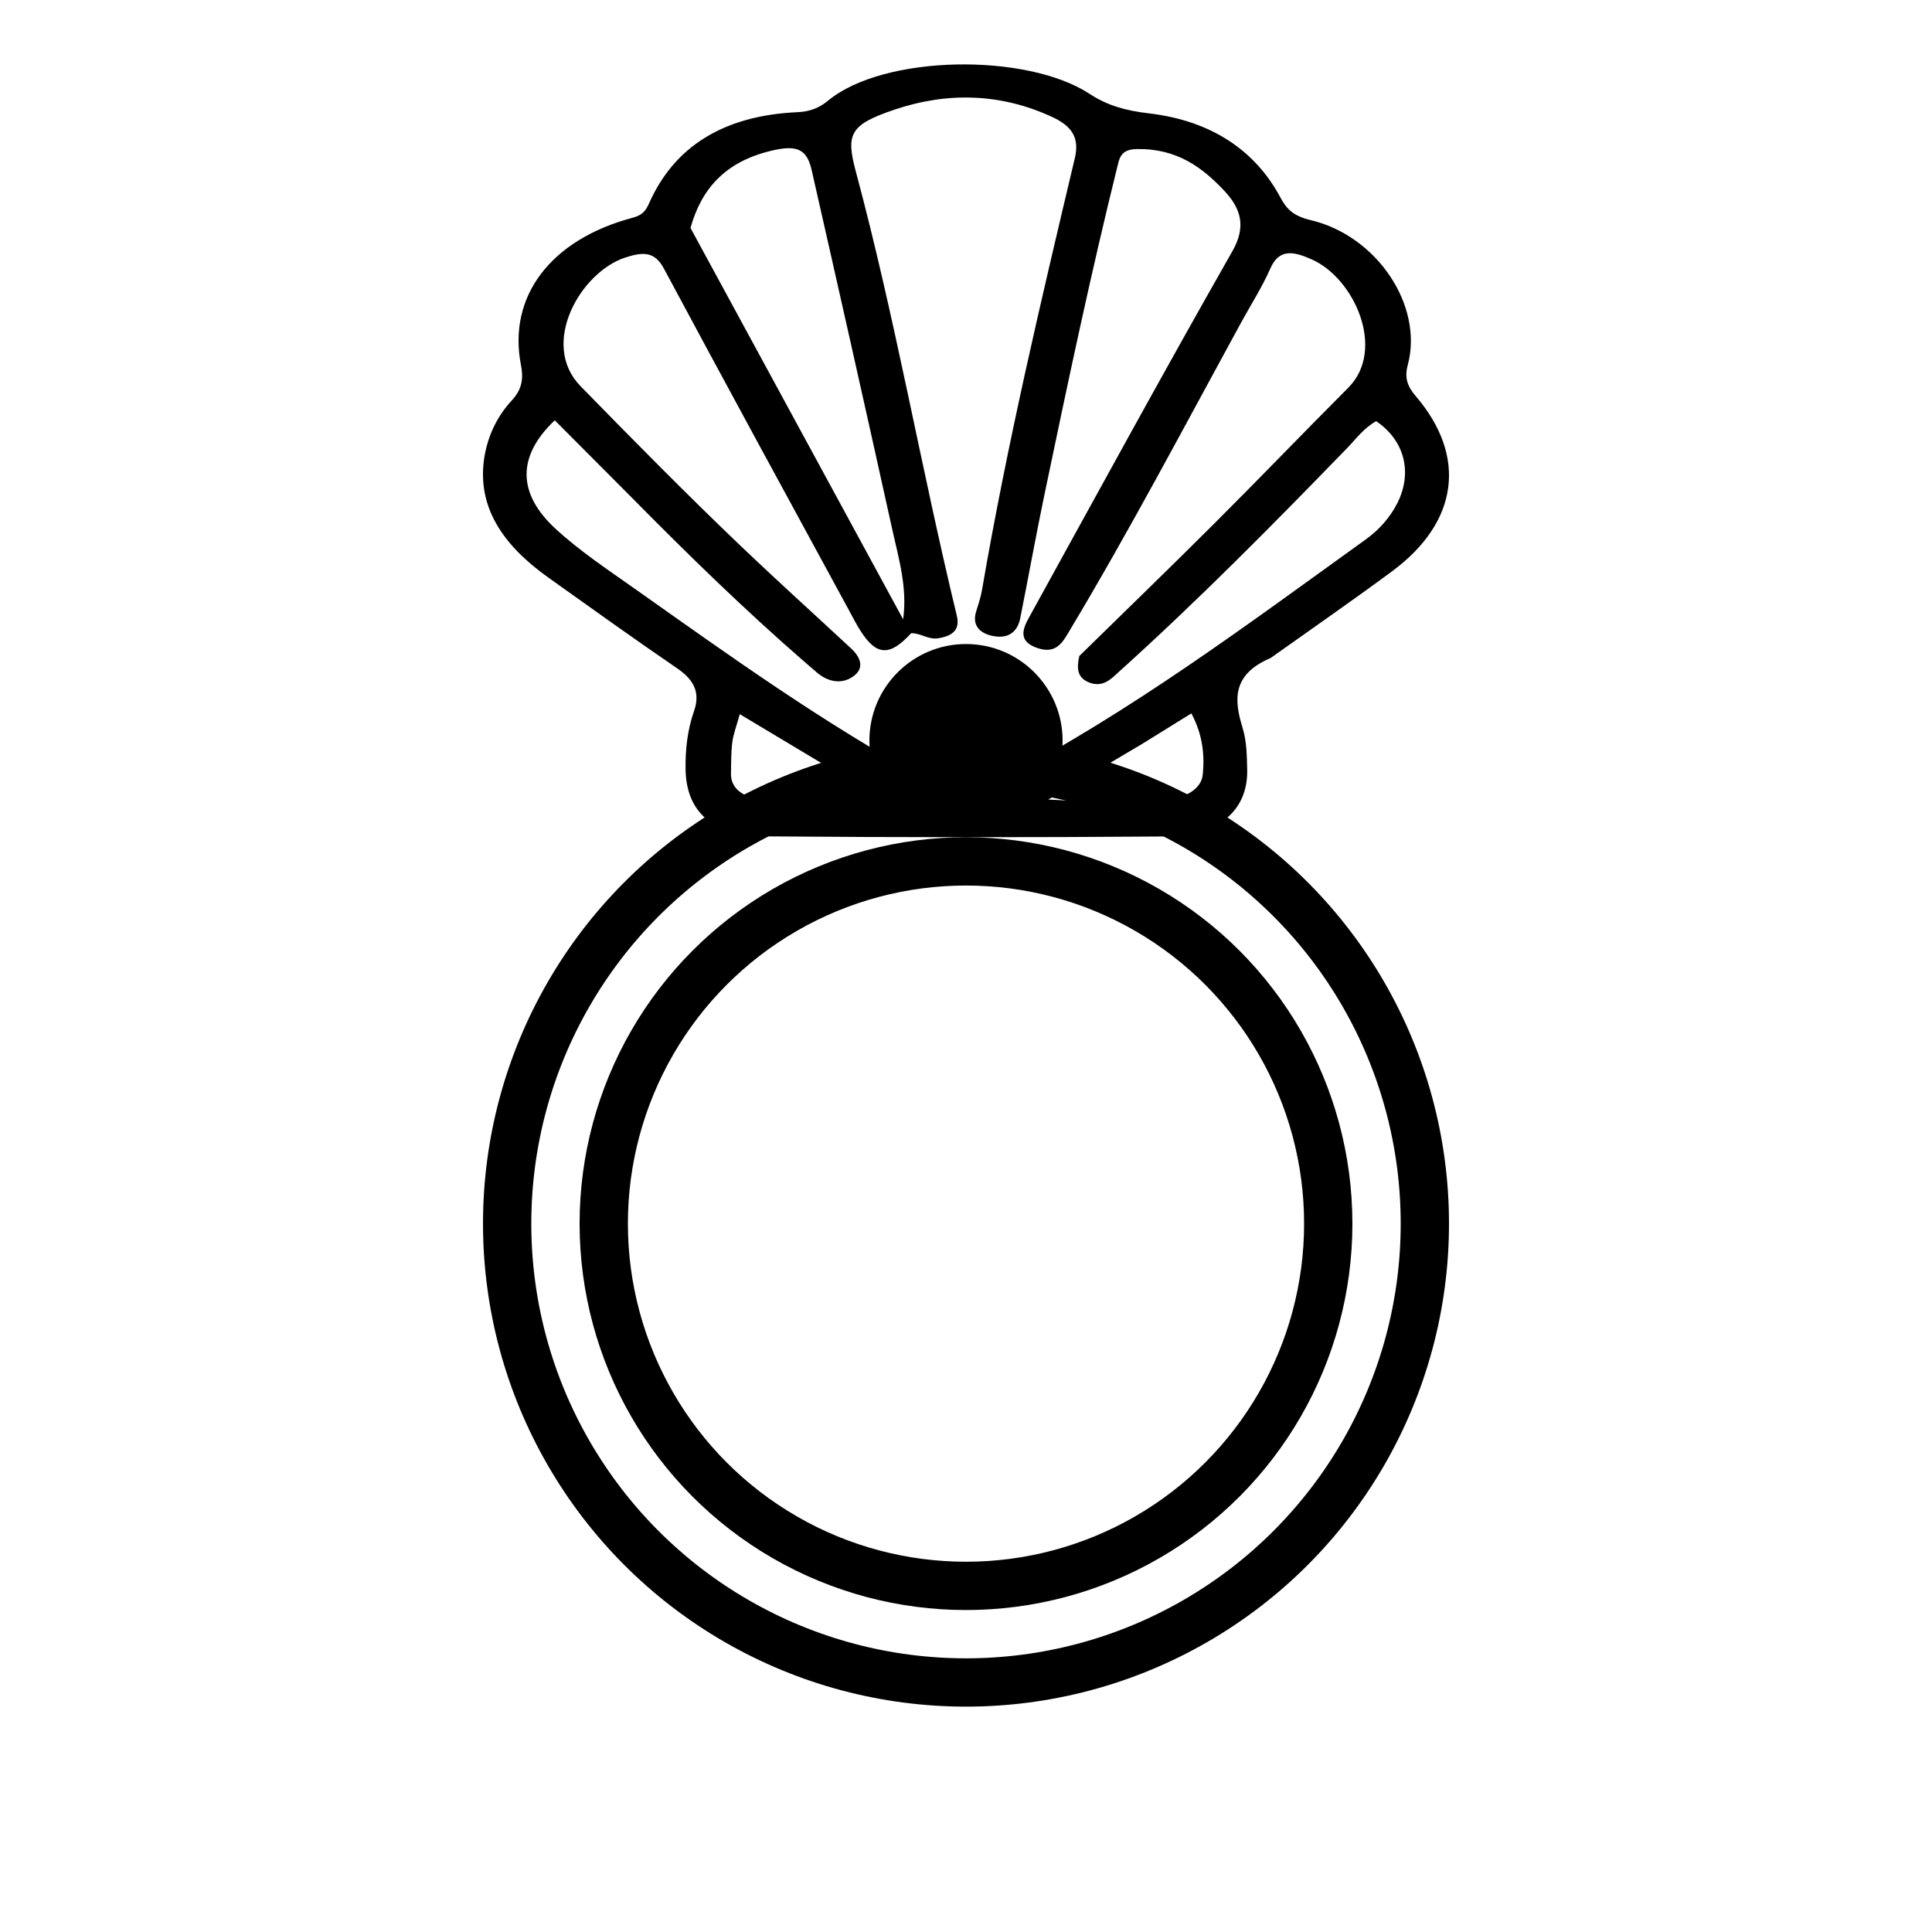
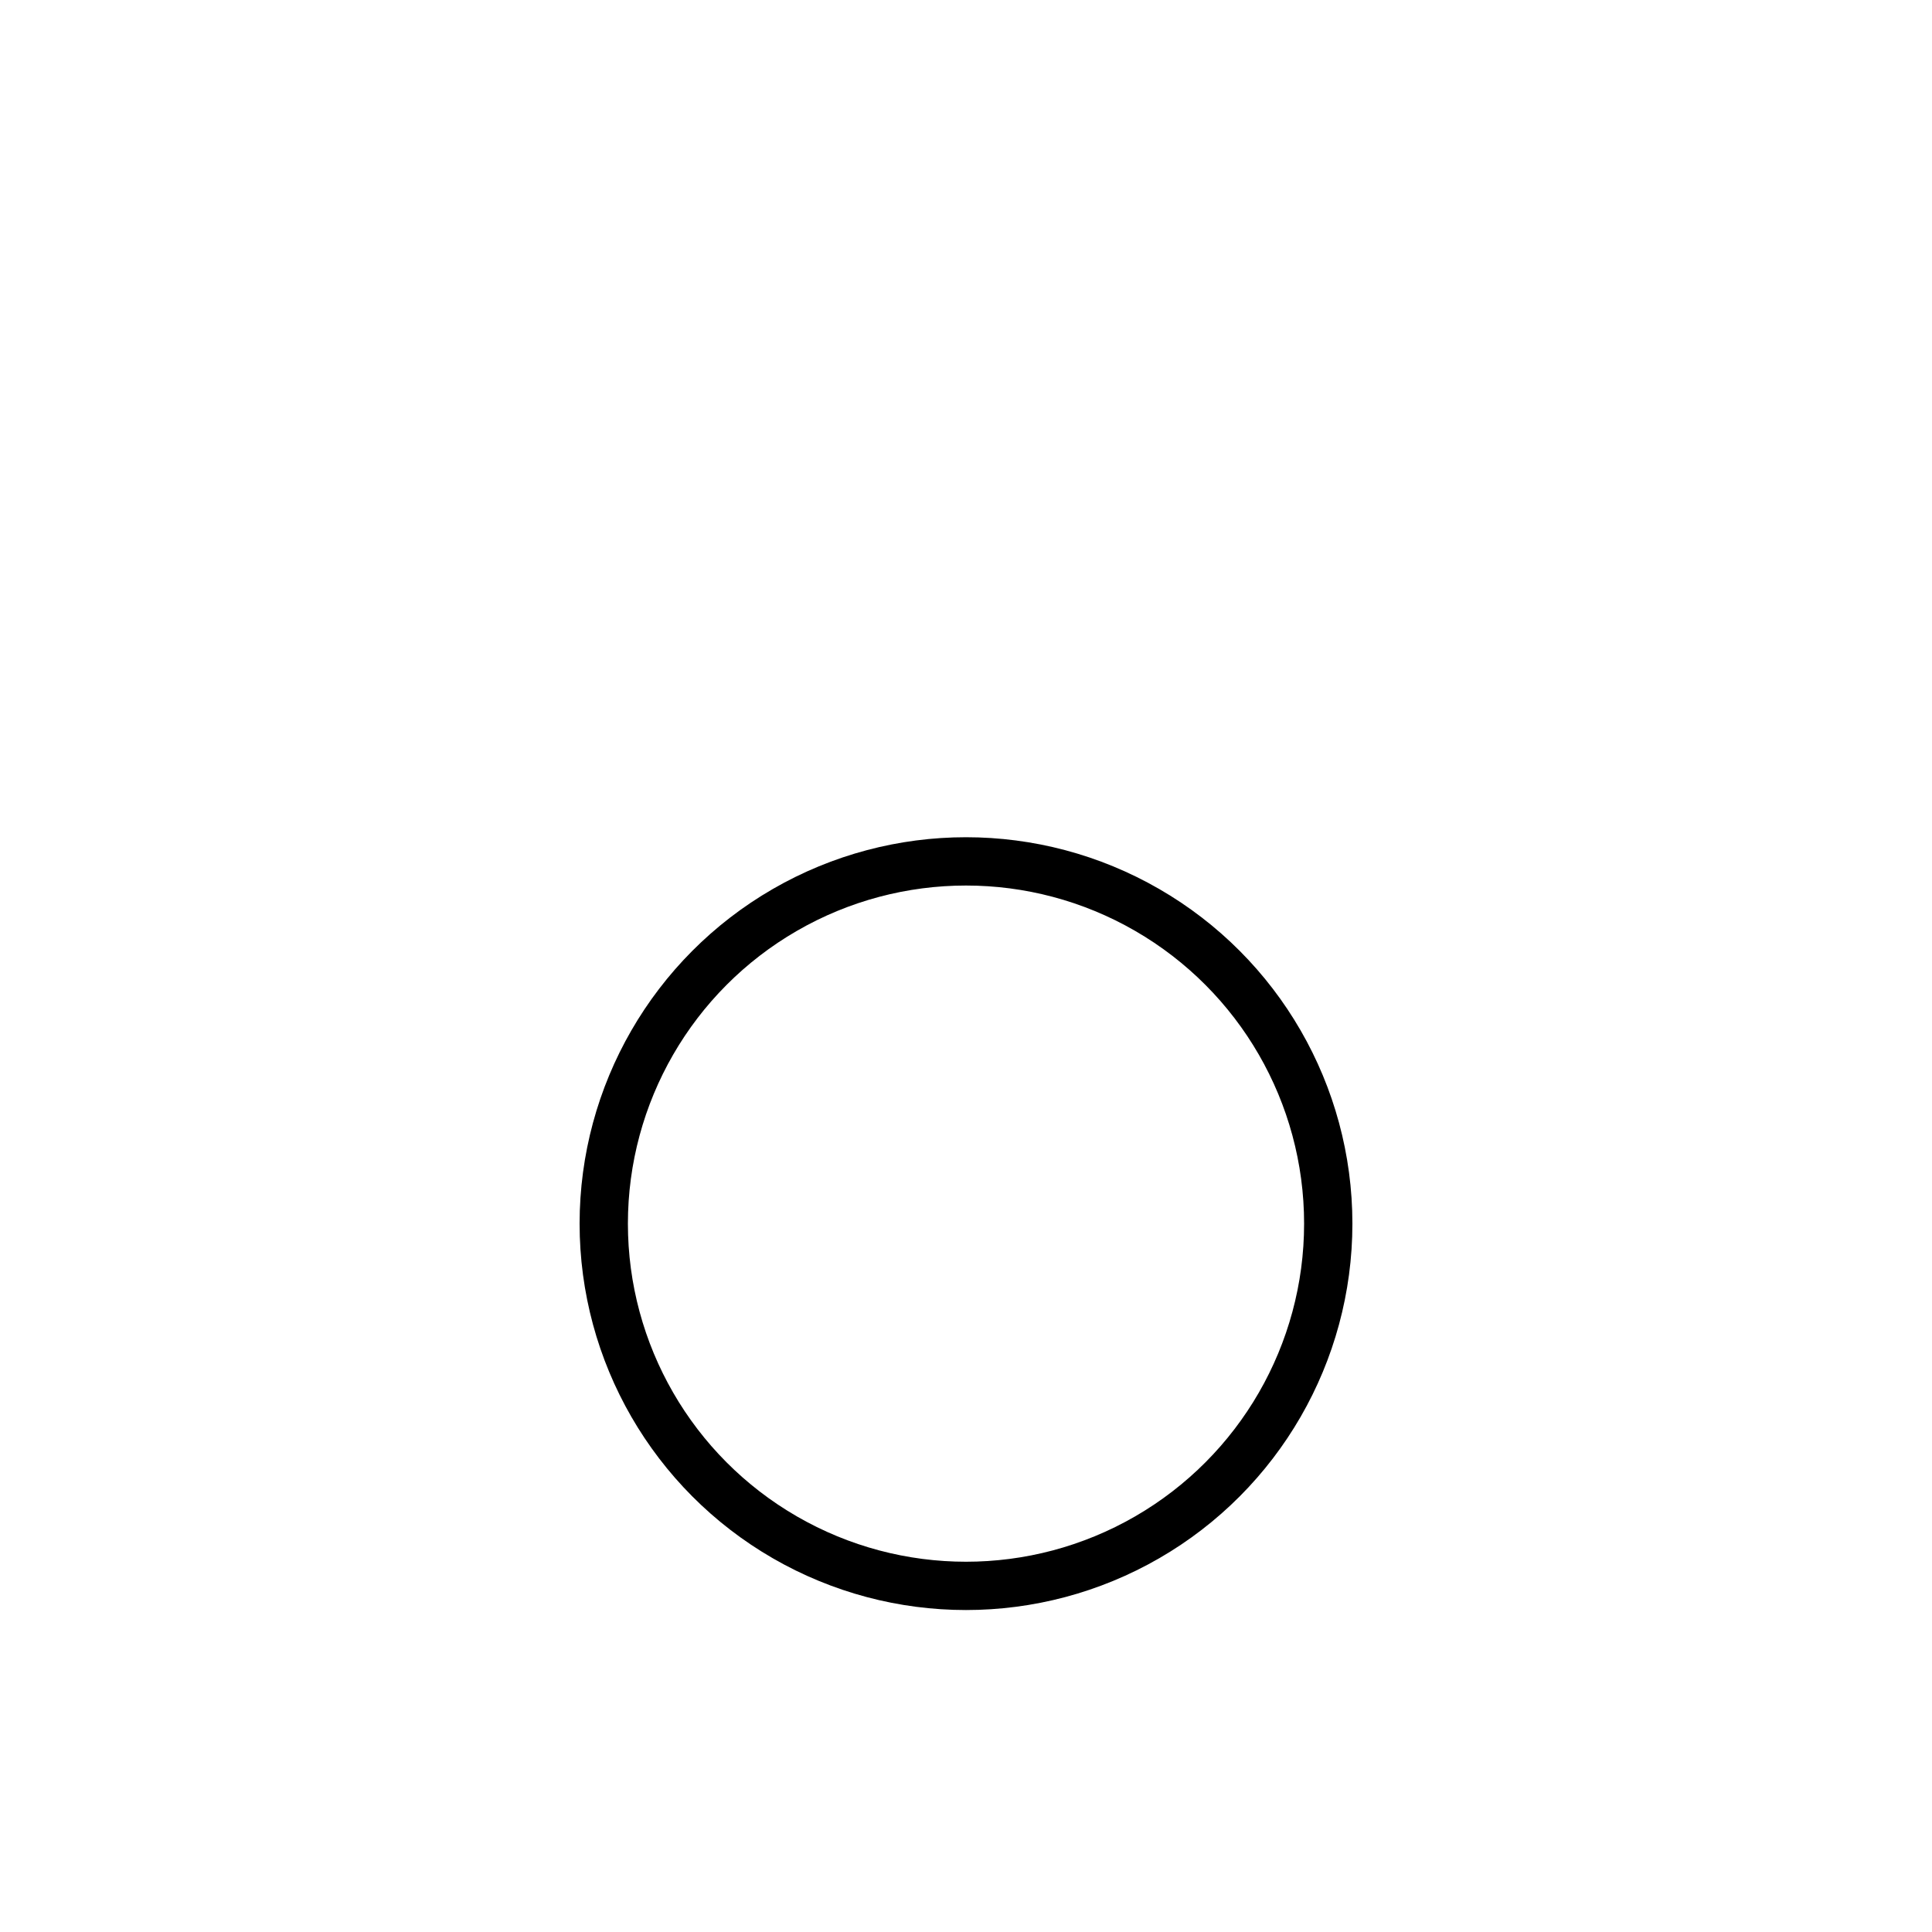
<svg xmlns="http://www.w3.org/2000/svg" fill="none" viewBox="0 0 20 20" height="20" width="20">
-   <circle stroke-width="0.5" stroke="black" r="4.75" cy="12.667" cx="10" />
  <circle stroke-width="0.5" stroke="black" r="3.75" cy="12.667" cx="10" />
-   <path fill="black" d="M13.153 6.812C12.745 6.985 12.778 7.257 12.863 7.534C12.907 7.678 12.907 7.823 12.911 7.967C12.92 8.39 12.616 8.654 12.066 8.659C10.686 8.67 9.307 8.669 7.927 8.658C7.375 8.654 7.104 8.403 7.097 7.964C7.094 7.758 7.116 7.556 7.185 7.36C7.249 7.174 7.19 7.041 7.009 6.918C6.559 6.61 6.117 6.293 5.675 5.978C5.208 5.645 4.93 5.247 5.015 4.727C5.051 4.514 5.141 4.315 5.299 4.144C5.408 4.026 5.419 3.914 5.393 3.779C5.254 3.068 5.7 2.48 6.549 2.254C6.653 2.227 6.686 2.178 6.719 2.105C6.976 1.526 7.479 1.195 8.261 1.161C8.393 1.155 8.49 1.11 8.572 1.042C9.148 0.565 10.628 0.544 11.28 0.972C11.463 1.092 11.651 1.145 11.89 1.173C12.545 1.249 12.998 1.563 13.255 2.045C13.321 2.169 13.394 2.237 13.566 2.278C14.254 2.44 14.738 3.163 14.573 3.779C14.538 3.907 14.567 3.998 14.656 4.101C15.189 4.724 15.099 5.404 14.412 5.913C14.004 6.215 13.583 6.506 13.153 6.812ZM11.173 6.791C11.639 6.334 12.109 5.88 12.57 5.42C13.037 4.954 13.492 4.48 13.958 4.013C14.35 3.619 14.021 2.878 13.576 2.684C13.399 2.606 13.245 2.567 13.152 2.776C13.068 2.968 12.951 3.151 12.849 3.337C12.262 4.411 11.694 5.492 11.06 6.549C10.995 6.658 10.925 6.774 10.735 6.707C10.535 6.637 10.588 6.508 10.653 6.391C11.351 5.125 12.042 3.857 12.759 2.598C12.897 2.354 12.855 2.166 12.672 1.973C12.447 1.734 12.185 1.537 11.772 1.543C11.653 1.545 11.602 1.585 11.577 1.684C11.294 2.822 11.053 3.966 10.814 5.111C10.724 5.54 10.647 5.972 10.561 6.402C10.537 6.523 10.455 6.616 10.285 6.585C10.132 6.557 10.064 6.465 10.104 6.334C10.128 6.257 10.154 6.179 10.167 6.1C10.424 4.605 10.774 3.122 11.126 1.64C11.178 1.424 11.095 1.304 10.888 1.209C10.361 0.966 9.809 0.949 9.257 1.136C8.799 1.291 8.755 1.386 8.859 1.774C9.268 3.297 9.534 4.841 9.904 6.37C9.936 6.501 9.886 6.579 9.715 6.607C9.608 6.625 9.53 6.552 9.432 6.555C9.21 6.798 9.072 6.79 8.906 6.527C8.869 6.469 8.837 6.408 8.805 6.348C8.159 5.16 7.511 3.972 6.873 2.781C6.779 2.604 6.66 2.604 6.47 2.667C6.008 2.82 5.583 3.561 6.01 3.998C6.56 4.561 7.113 5.122 7.686 5.669C8.055 6.021 8.437 6.365 8.811 6.713C8.909 6.804 8.954 6.917 8.83 7.004C8.713 7.086 8.574 7.059 8.464 6.968C8.426 6.936 8.389 6.904 8.352 6.872C7.714 6.319 7.12 5.739 6.538 5.149C6.275 4.884 6.01 4.62 5.743 4.351C5.349 4.724 5.357 5.11 5.749 5.472C6 5.704 6.296 5.9 6.583 6.103C7.56 6.793 8.528 7.491 9.613 8.08C9.883 8.226 10.074 8.222 10.341 8.083C11.723 7.36 12.92 6.46 14.14 5.583C14.281 5.481 14.391 5.354 14.465 5.209C14.624 4.893 14.542 4.56 14.246 4.36C14.117 4.432 14.04 4.541 13.946 4.638C13.181 5.427 12.408 6.211 11.578 6.959C11.501 7.029 11.419 7.118 11.28 7.067C11.152 7.019 11.143 6.922 11.173 6.791ZM7.148 2.36C7.882 3.711 8.615 5.061 9.349 6.411C9.395 6.087 9.304 5.785 9.237 5.482C8.963 4.241 8.684 3 8.402 1.76C8.353 1.544 8.251 1.495 7.978 1.562C7.502 1.677 7.259 1.96 7.148 2.36ZM11.825 7.7C11.513 7.885 11.2 8.07 10.852 8.277C11.293 8.301 11.691 8.311 12.088 8.275C12.276 8.258 12.437 8.166 12.451 8.018C12.471 7.816 12.451 7.606 12.333 7.385C12.155 7.495 12.006 7.588 11.825 7.7ZM9.039 8.22C8.586 7.949 8.134 7.678 7.658 7.393C7.625 7.514 7.592 7.597 7.581 7.682C7.567 7.79 7.569 7.899 7.567 8.008C7.565 8.143 7.657 8.224 7.81 8.266C7.948 8.303 8.89 8.278 9.039 8.22Z" />
-   <circle fill="black" r="1" cy="7.667" cx="10" />
</svg>